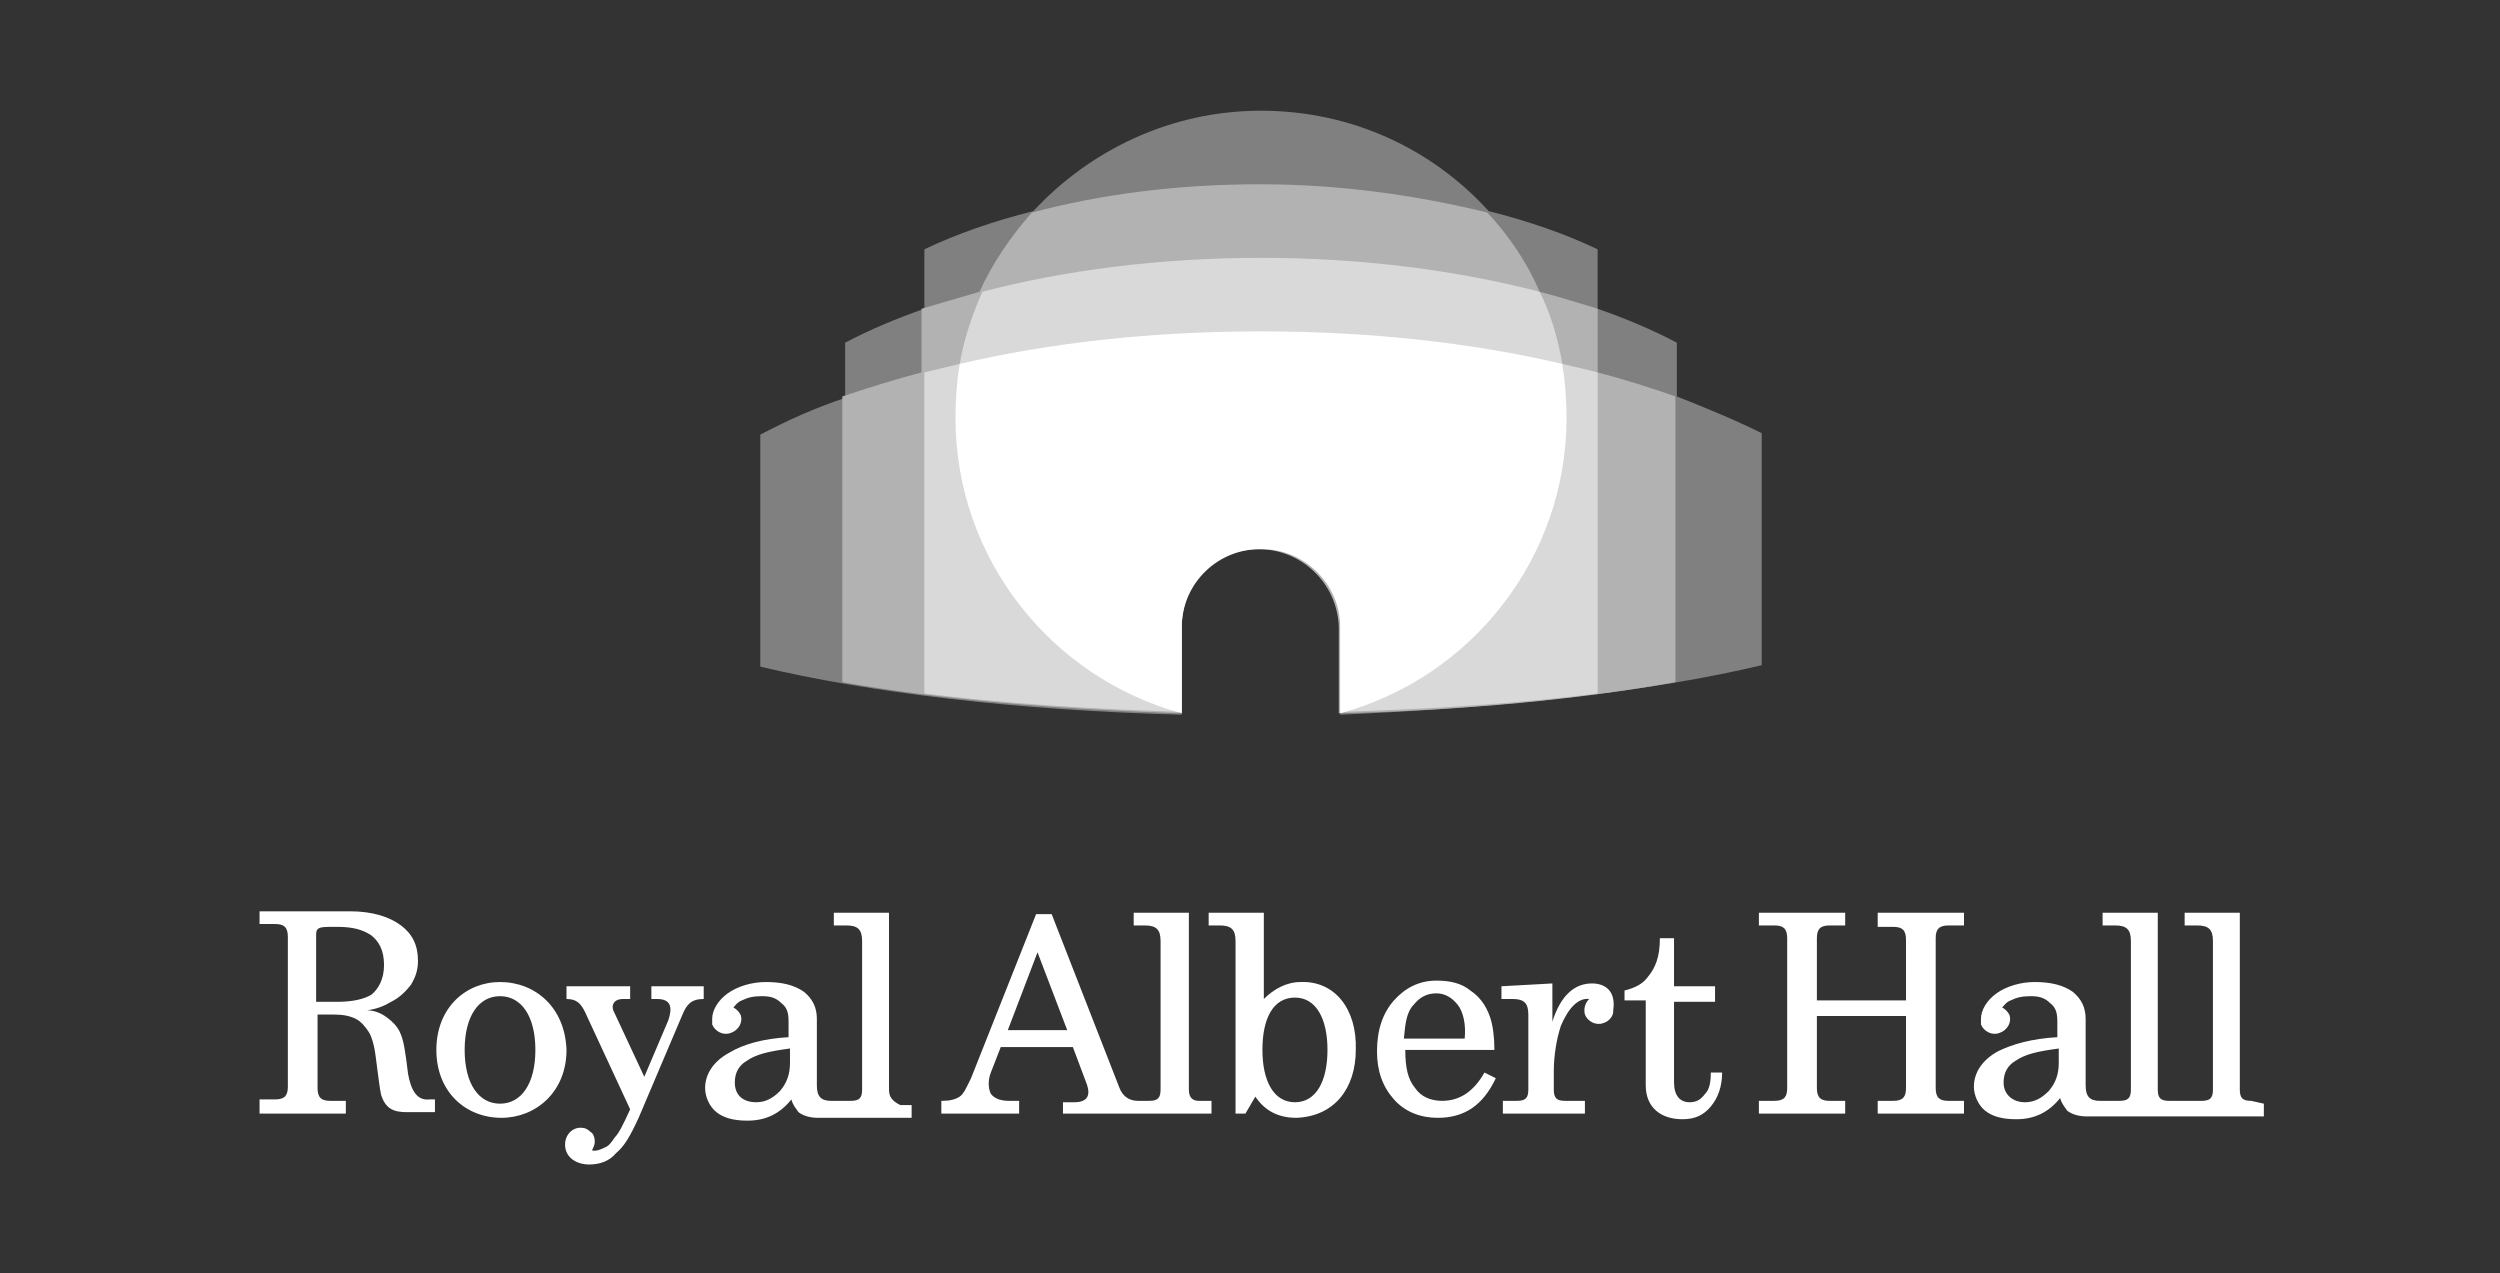
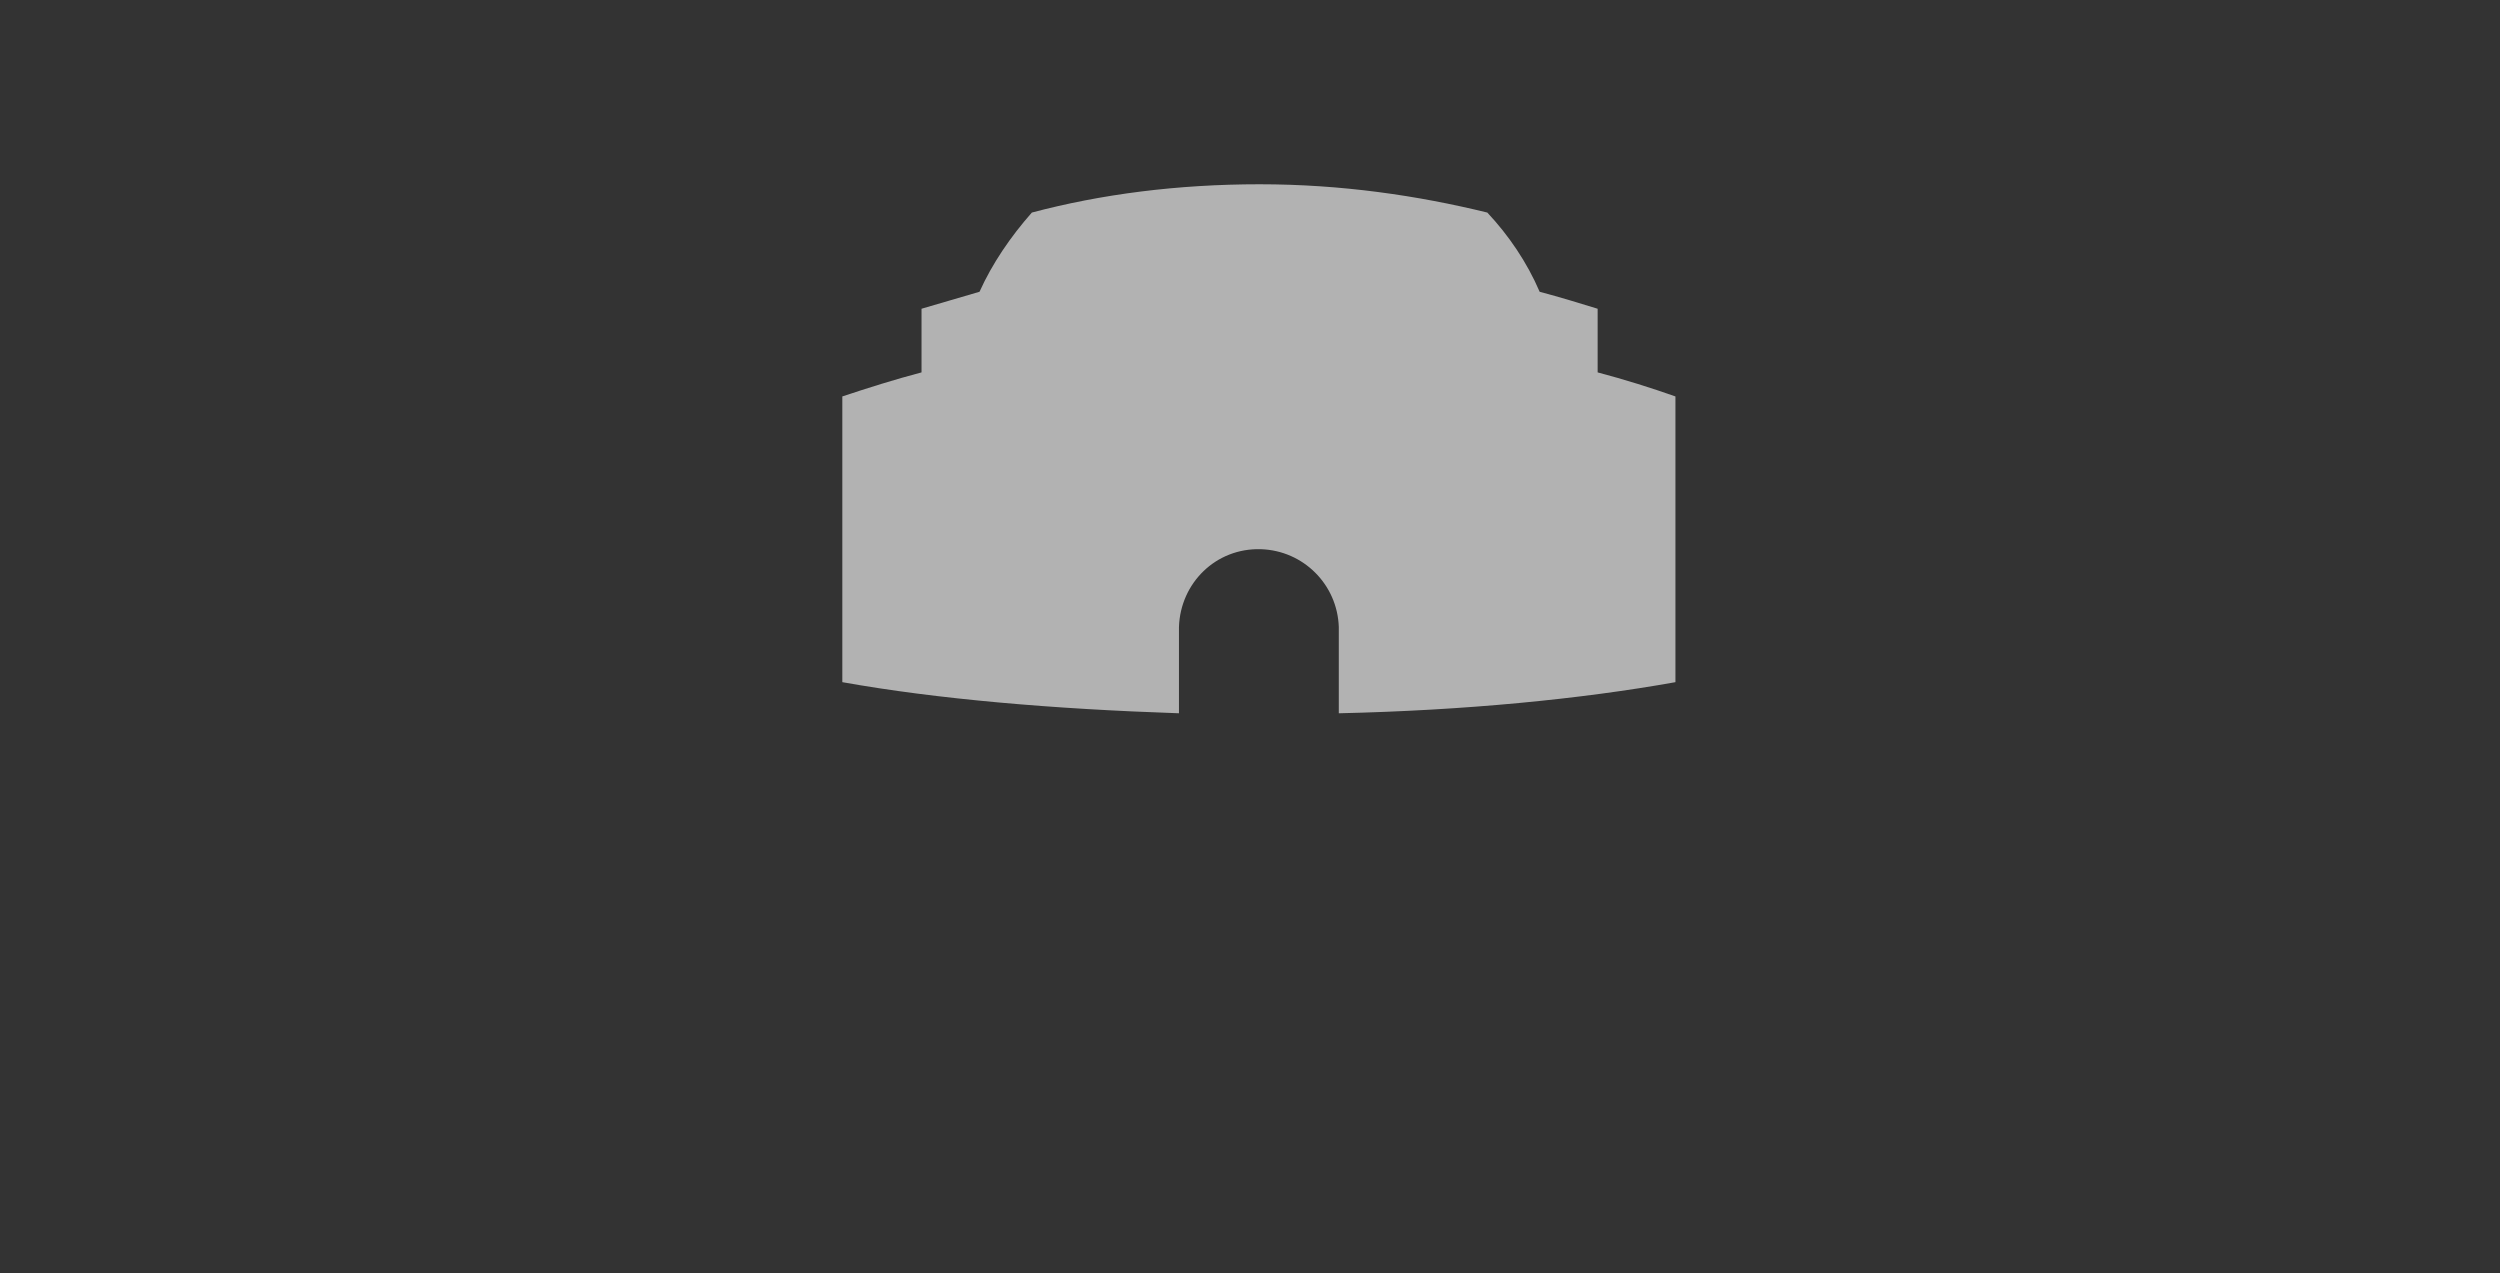
<svg xmlns="http://www.w3.org/2000/svg" version="1.1" id="Layer_1" x="0px" y="0px" viewBox="0 0 1245.7 634.5" style="enable-background:new 0 0 1245.7 634.5;" xml:space="preserve">
  <rect x="0" y="0" width="1245.7" height="634.5" fill="#333333" stroke="none" />
  <style type="text/css">
	.st0{fill:#FFFFFF;}
	.st1{fill:#808080;}
	.st2{fill:#B2B2B2;}
	.st3{fill:#D9D9D9;}
</style>
  <g>
    <g transform="matrix(7.048 0 0 -7.048 -2941.48 5685.815)">
-       <path class="st0" d="M441.2,735.9h-1.5l0,4.7c0,0.2,0,0.4,0.2,0.5c0.2,0.1,0.4,0.1,1.3,0.1h0c1.1,0,1.8-0.2,2.4-0.6    c0.5-0.4,0.9-1,0.9-2.1c0-1-0.4-1.7-0.9-2.1C443.1,736.1,442.3,735.9,441.2,735.9 M446.2,730.8c-0.2,1.6-0.3,2.4-0.6,3    c-0.2,0.4-0.5,0.7-0.9,1c-0.4,0.3-0.9,0.5-1.4,0.5c0.7,0.1,1.2,0.3,1.7,0.6c0.6,0.3,1,0.7,1.4,1.2c0.3,0.5,0.5,1,0.5,1.7    c0,1.1-0.4,1.9-1.2,2.5c-0.8,0.6-2,1-3.6,1h-6.4v-0.9h1.1c0.6,0,0.9-0.2,0.9-0.9v-10.6c0-0.6-0.2-0.9-0.9-0.9h-1.1V728h6.1v0.9    h-1.1c-0.6,0-0.9,0.2-0.9,0.9l0,5.2h1.2c0.6,0,1.1-0.1,1.5-0.3c0.4-0.2,0.7-0.6,0.9-0.9c0.2-0.3,0.4-0.9,0.5-1.7    c0.2-1.5,0.3-2.4,0.4-2.8c0.3-0.9,0.8-1.2,1.8-1.2h2v0.9h-0.4C446.8,728.9,446.4,729.7,446.2,730.8 M550.1,741.2h1.1    c0.6,0,0.9-0.2,0.9-0.9V736h-6.3v4.4c0,0.6,0.2,0.9,0.9,0.9h1.1v0.9h-6.1v-0.9h1.1c0.6,0,0.9-0.2,0.9-0.9v-10.6    c0-0.6-0.2-0.9-0.9-0.9h-1.1V728h6.1v0.9h-1.1c-0.6,0-0.9,0.2-0.9,0.9v5.1h6.3v-5.1c0-0.6-0.2-0.9-0.9-0.9h-1.1V728h6.1v0.9h-1.1    c-0.6,0-0.9,0.2-0.9,0.9v10.6c0,0.6,0.2,0.9,0.9,0.9h1.1v0.9h-6.1V741.2L550.1,741.2z M473.2,731.6c0-0.8-0.2-1.4-0.7-2    c-0.5-0.5-1-0.8-1.7-0.8c-0.8,0-1.5,0.4-1.5,1.4c0,0.7,0.3,1.2,0.8,1.5c0.7,0.5,1.6,0.7,3.1,0.9L473.2,731.6L473.2,731.6z     M480.2,729.7v12.5h-3.9v-0.9l0.9,0c0.8,0,1.1-0.3,1.1-1.1l0-10.5c0-0.6-0.2-0.8-0.8-0.8l-1.4,0c-0.7,0-1,0.3-1,1.1l0,4.7    c0,0.8-0.3,1.4-0.9,1.9c-0.7,0.5-1.6,0.7-2.7,0.7c-1,0-2-0.3-2.7-0.8c-0.7-0.5-1.1-1.2-1.1-1.8c0,0,0,0,0,0c0-0.1,0-0.3,0-0.4    c0.2-0.5,0.8-0.8,1.3-0.6c0.6,0.2,0.9,0.8,0.7,1.3c-0.1,0.2-0.3,0.4-0.5,0.5c0.1,0.1,0.3,0.4,0.6,0.5c0.4,0.2,0.8,0.3,1.4,0.3    c0.6,0,1-0.1,1.4-0.5c0.4-0.3,0.5-0.7,0.5-1.3v-1.1c-1.8-0.1-3.2-0.5-4.2-1.1c-1.1-0.6-1.7-1.5-1.7-2.5c0-0.6,0.3-1.3,0.8-1.7    c0.5-0.4,1.2-0.6,2.2-0.6c1.3,0,2.3,0.5,3.1,1.5c0.1-0.4,0.3-0.6,0.5-0.9c0.4-0.3,0.9-0.4,1.4-0.4h6.6v0.9H481    C480.4,728.9,480.2,729.2,480.2,729.7 M488.6,733.9l2.1,5.5l2.1-5.5H488.6z M501.4,729.7v12.5h-3.9v-0.9h0.8    c0.8,0,1.1-0.3,1.1-1.1v-10.5c0-0.6-0.2-0.8-0.8-0.8h-0.8c-0.7,0-1.1,0.4-1.3,0.9l-4.8,12.3h-1.1l-4.6-11.6    c-0.3-0.6-0.5-1.1-0.8-1.3c-0.3-0.2-0.7-0.3-1.2-0.3h-0.1V728h5.5v0.9h-0.7c-0.5,0-1,0.1-1.3,0.5c-0.2,0.4-0.2,1,0,1.5l0.7,1.8    h5.1l0.9-2.4c0.3-0.7,0.4-1.5-0.8-1.5h-0.8V728H503v0.9h-0.9C501.6,728.9,501.4,729.2,501.4,729.7 M508.9,728.8    c-1.5,0-2.3,1.5-2.3,3.7c0,2.3,0.8,3.7,2.3,3.7c1.5,0,2.3-1.5,2.3-3.7C511.2,730.3,510.4,728.8,508.9,728.8 M509.3,737.3    c-1,0-1.9-0.5-2.6-1.2v6.1h-3.9v-0.9h0.8c0.8,0,1.1-0.3,1.1-1.1V728h0.7l0.7,1.2l0,0c0.6-0.9,1.5-1.5,2.9-1.5    c2.7,0.1,4.2,2.1,4.2,4.8C513.3,735.4,511.7,737.4,509.3,737.3 M452.7,728.7c-1.5,0-2.5,1.4-2.5,3.8s1,3.8,2.5,3.8    s2.5-1.4,2.5-3.8C455.2,730.1,454.2,728.7,452.7,728.7 M452.7,737.3c-2.4,0-4.5-1.8-4.5-4.8s2.1-4.8,4.6-4.8    c2.4,0,4.6,1.8,4.6,4.8C457.3,735.5,455.2,737.3,452.7,737.3 M537.9,729.4c-0.3-0.4-0.6-0.6-1.1-0.6c-0.7,0-1.1,0.5-1.1,1.4v5.7    h2.9v1.1h-2.9v3.4h-1c0-1.3-0.3-2.1-0.9-2.8c-0.3-0.4-0.8-0.7-1.6-0.9V736h1.5V730c0-1.6,1.1-2.4,2.6-2.4c0.9,0,1.5,0.3,2,0.9    c0.5,0.6,0.8,1.4,0.8,2.4h-0.8C538.3,730.2,538.2,729.7,537.9,729.4 M529.9,737.2c-1.2,0-2.2-0.8-2.8-2.7l0,2.7l-3.6-0.2v-0.9    l0.8,0c0.8,0,1.1-0.3,1.1-1.1l0-5.3c0-0.6-0.2-0.8-0.8-0.8h-1V728h5.8v0.9H528c-0.6,0-0.8,0.2-0.8,0.8l0,1.3    c0,1.1,0.2,2.3,0.5,3.2c0.5,1.2,1.2,2,2,1.9c0,0,0,0,0,0c-0.3-0.3-0.4-0.7-0.3-1.1c0.2-0.5,0.8-0.8,1.3-0.6    c0.4,0.1,0.7,0.5,0.7,0.8l0,0c0,0,0,0,0,0.1c0,0,0,0,0,0C531.6,736.6,530.9,737.2,529.9,737.2 M517.3,735.7    c0.4,0.5,0.9,0.8,1.6,0.8c0.6,0,1.1-0.3,1.5-0.8c0.4-0.5,0.6-1.4,0.5-2.4h-4.3C516.7,734.4,516.8,735.2,517.3,735.7 M519.3,728.9    c-0.8,0-1.5,0.3-1.9,0.9c-0.5,0.6-0.7,1.4-0.7,2.7h6.3c0,0.9-0.1,1.7-0.3,2.3c-0.3,0.9-0.8,1.5-1.4,1.9c-0.6,0.5-1.4,0.7-2.4,0.7    c-1.2,0-2.2-0.5-3-1.4c-0.8-0.9-1.2-2.1-1.2-3.6c0-1.4,0.4-2.5,1.2-3.4c0.8-0.9,1.9-1.3,3.1-1.3c1.9,0,3.2,0.9,4.1,2.8l-0.8,0.4    C521.5,729.5,520.5,728.9,519.3,728.9 M562.9,731.6c0-0.8-0.2-1.4-0.7-2c-0.5-0.5-1-0.8-1.7-0.8c-0.8,0-1.5,0.5-1.5,1.4    c0,0.7,0.3,1.2,0.8,1.5c0.7,0.5,1.6,0.7,3.1,0.9V731.6L562.9,731.6z M576.5,728.9c-0.6,0-0.8,0.2-0.8,0.8v12.5h-3.9v-0.9l0.9,0    c0.8,0,1.1-0.3,1.1-1.1l0-10.5c0-0.6-0.2-0.8-0.8-0.8h-2.3c-0.6,0-0.8,0.2-0.8,0.8v12.5h-3.9v-0.9l0.9,0c0.8,0,1.1-0.3,1.1-1.1    l0-10.5c0-0.6-0.2-0.8-0.8-0.8l-1.4,0c-0.7,0-1,0.3-1,1.1v4.7c0,0.8-0.3,1.4-0.9,1.9c-0.7,0.5-1.6,0.7-2.7,0.7c-1,0-2-0.3-2.7-0.8    c-0.7-0.5-1.1-1.2-1.1-1.8c0,0,0,0,0,0c0-0.1,0-0.3,0-0.4c0.2-0.5,0.8-0.8,1.3-0.6c0.6,0.2,0.9,0.8,0.7,1.3    c-0.1,0.2-0.3,0.4-0.5,0.5c0.1,0.1,0.3,0.4,0.6,0.5c0.4,0.2,0.8,0.3,1.4,0.3c0.6,0,1-0.1,1.4-0.5c0.4-0.3,0.5-0.7,0.5-1.3v-1.1    c-1.8-0.1-3.2-0.5-4.2-1c-1.1-0.6-1.7-1.5-1.7-2.5c0-0.6,0.3-1.3,0.8-1.7c0.5-0.4,1.2-0.6,2.2-0.6c1.3,0,2.3,0.5,3.1,1.5    c0.1-0.4,0.3-0.6,0.5-0.9c0.4-0.3,0.9-0.4,1.4-0.4h12.5v0.9L576.5,728.9L576.5,728.9z M463.4,737v-0.9h0.4c1,0,1.1-0.6,0.8-1.5    l-1.7-4l-2.1,4.5c-0.3,0.5-0.1,1,0.6,1h0.5l0,0.9h-4.5l0-0.9c0.7,0,1-0.3,1.3-0.9l3.2-6.9c-0.5-1.1-0.8-1.7-1.1-2    c-0.2-0.3-0.4-0.6-0.7-0.7c-0.2-0.1-0.6-0.3-0.9-0.2c0.1,0.2,0.2,0.4,0.2,0.6c0,0.3-0.1,0.6-0.3,0.7c-0.2,0.2-0.4,0.3-0.7,0.3    c-0.6,0-1.1-0.5-1.1-1.2c0-0.9,0.8-1.4,1.7-1.4c0.7,0,1.4,0.2,1.9,0.8c0.6,0.5,1,1.2,1.6,2.5l3.1,7.3c0.3,0.7,0.6,1.1,1.5,1.1v0.9    L463.4,737L463.4,737z" />
-       <path class="st1" d="M541.9,759.7v16.4c-2,1-4,1.8-6,2.6v3.8c-1.7,0.9-3.6,1.7-5.6,2.4v4.2c-2.3,1.1-4.9,2-7.7,2.7    c-4,4.4-9.7,7.1-16.1,7.1c-6.4,0-12.1-2.8-16.1-7.1c-2.8-0.7-5.4-1.6-7.7-2.7v-4.2c-2-0.7-3.9-1.5-5.6-2.4v-3.9    c-2.1-0.7-4.1-1.6-6-2.6v-16.4c7.5-1.8,18-3.1,29.8-3.4v6.1c-0.1,3.1,2.4,5.7,5.5,5.7s5.7-2.4,5.7-5.5c0-0.1,0-0.1,0-0.2v-6.1    C523.9,756.7,534.4,757.9,541.9,759.7" />
      <path class="st2" d="M530.3,780.4v4.5c-1.3,0.4-2.6,0.8-4.1,1.2c-0.9,2.1-2.2,4-3.7,5.6c-4.9,1.2-10.3,2-16.1,2    c-5.8,0-11.2-0.7-16.1-2c-1.5-1.7-2.8-3.6-3.7-5.6c-1.4-0.4-2.7-0.8-4.1-1.2v-4.5c-1.9-0.5-3.8-1.1-5.6-1.7v-20.2    c6.7-1.2,14.9-1.9,23.8-2.2v6.1c0.1,3.1,2.6,5.6,5.8,5.5c3-0.1,5.4-2.5,5.5-5.5v-6.1c8.9,0.2,17.1,1,23.8,2.2v20.2    C534.1,779.3,532.2,779.9,530.3,780.4" />
-       <path class="st3" d="M527.8,781c-0.3,1.8-0.8,3.5-1.6,5.1c-5.8,1.5-12.5,2.4-19.7,2.4c-7.2,0-14-0.9-19.7-2.4    c-0.7-1.6-1.3-3.3-1.6-5.1c-0.8-0.2-1.7-0.4-2.5-0.6v-22.7c5.5-0.7,11.6-1.1,18.2-1.3v6.1c0,3.1,2.5,5.6,5.6,5.6    c3.1,0,5.6-2.5,5.6-5.6l0-6.1c6.6,0.2,12.7,0.6,18.2,1.3v22.7C529.5,780.6,528.7,780.8,527.8,781" />
-       <path class="st0" d="M527.8,781c-6.4,1.5-13.6,2.3-21.3,2.3c-7.7,0-14.9-0.8-21.3-2.3c-0.2-1.2-0.3-2.5-0.3-3.8    c0-10,6.8-18.4,16-20.9c0,0,0,6.1,0,6.1c0,3.1,2.6,5.6,5.7,5.5c3,0,5.5-2.5,5.5-5.5l0-6.1c9.2,2.5,16,10.9,16,20.9    C528.1,778.5,528,779.8,527.8,781" />
    </g>
  </g>
</svg>